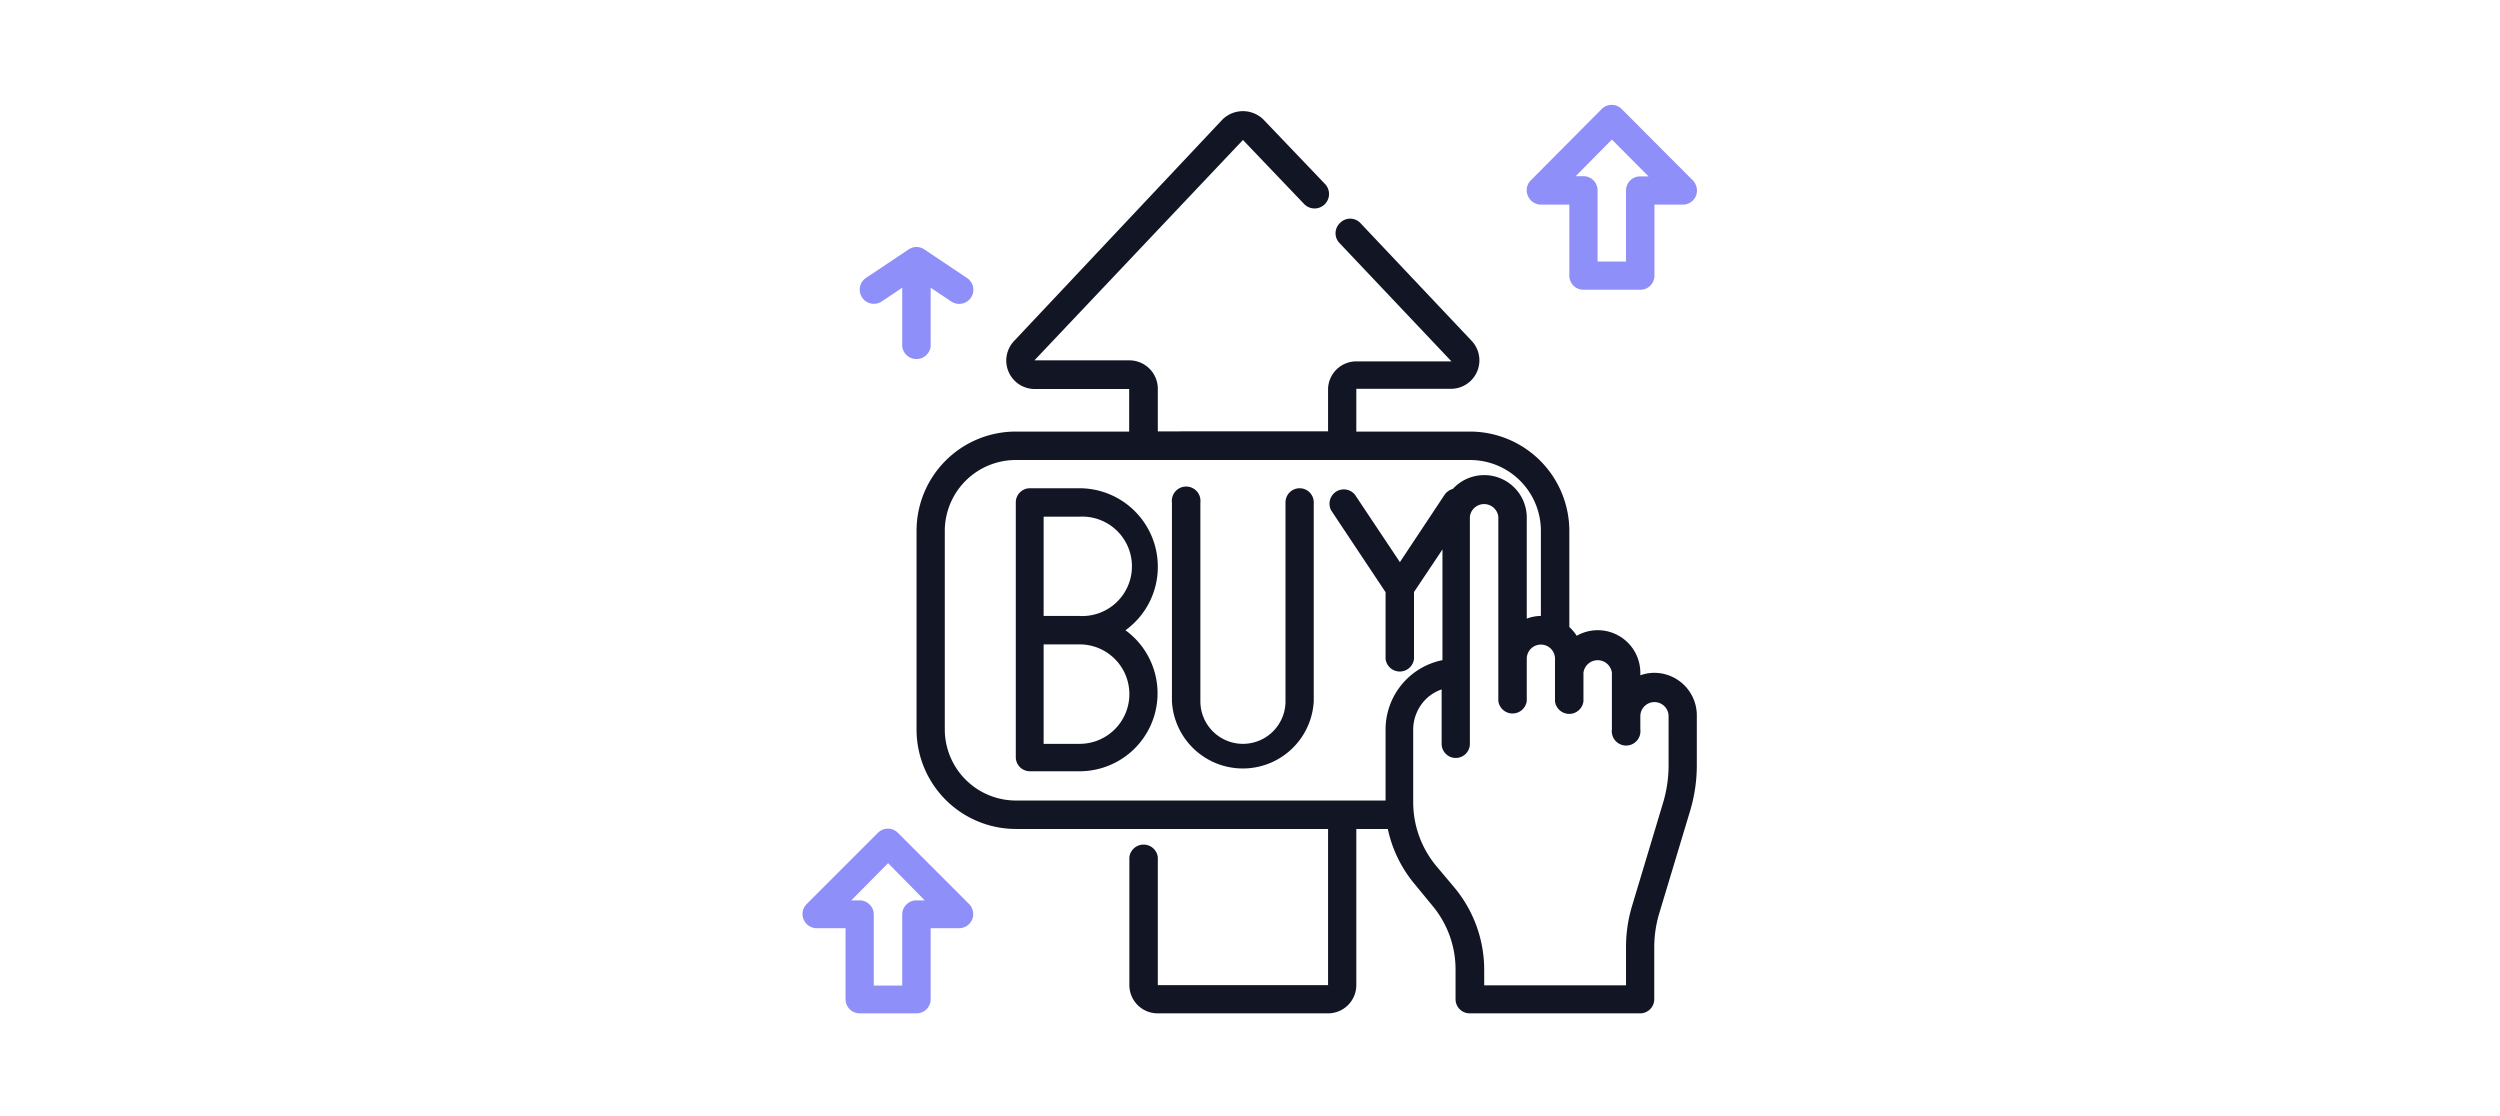
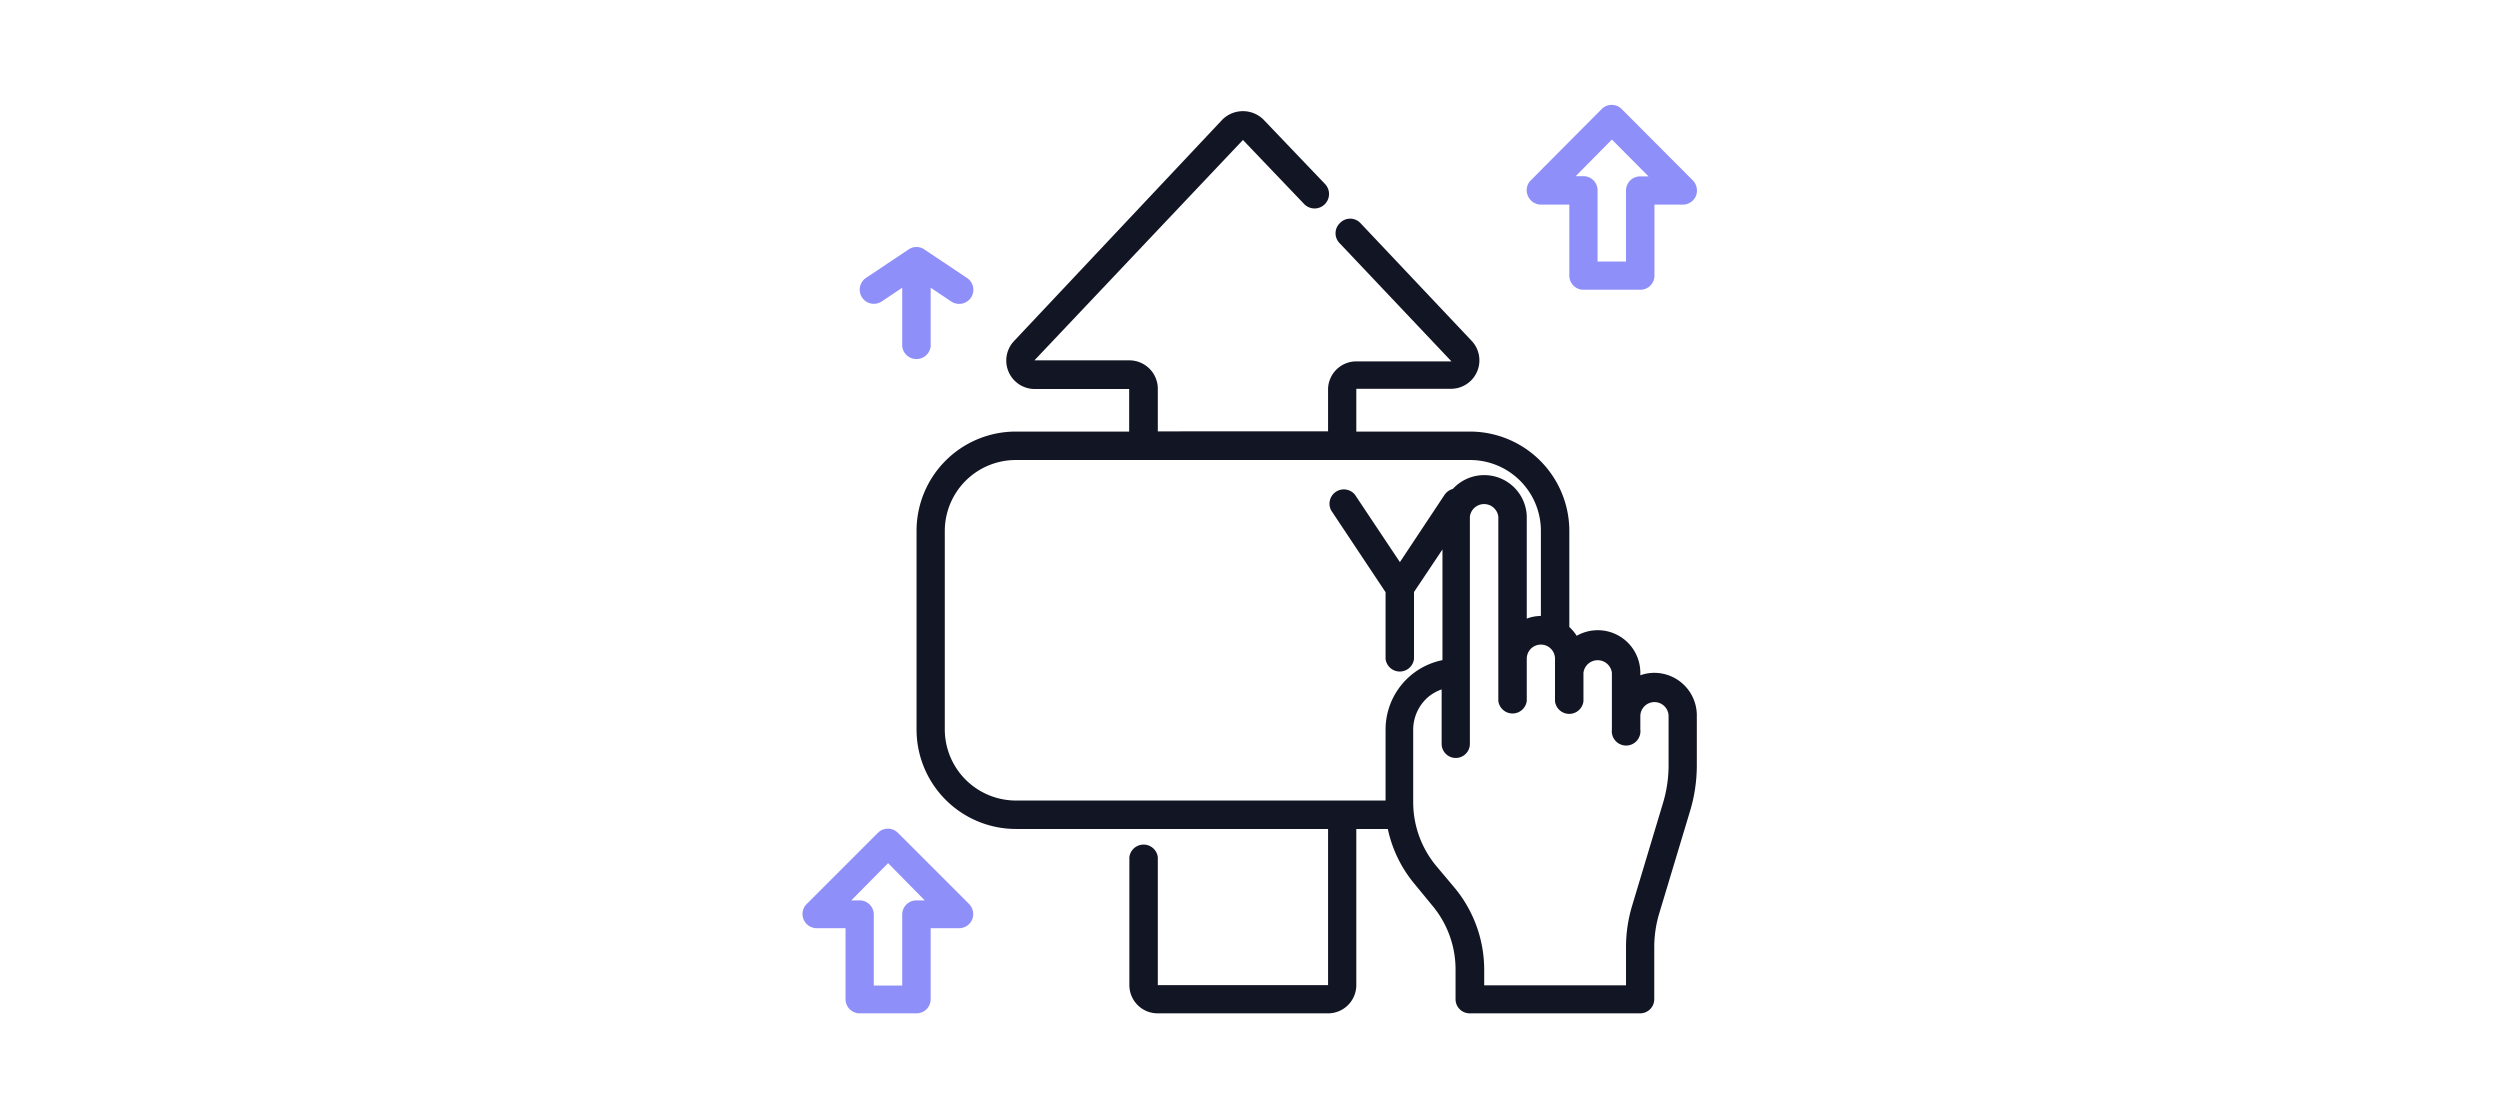
<svg xmlns="http://www.w3.org/2000/svg" viewBox="0 0 122.17 54.52">
  <path d="M80.85,32.88a2,2,0,0,0-.69.12v-.12a2.08,2.08,0,0,0-3.11-1.81,2.11,2.11,0,0,0-.36-.43v-4.7a4.86,4.86,0,0,0-4.86-4.85H66.28V19h4.64a1.39,1.39,0,0,0,1-2.34L66.48,10.9a.69.69,0,0,0-1,0,.69.69,0,0,0,0,1l5.45,5.76H66.28A1.38,1.38,0,0,0,64.9,19v2.08H56.58V19a1.39,1.39,0,0,0-1.39-1.39H50.55L60.74,6.84l3,3.14a.69.69,0,1,0,1-1l-3-3.14a1.43,1.43,0,0,0-2,0L49.55,16.67a1.39,1.39,0,0,0,1,2.34h4.63v2.08H49.64a4.85,4.85,0,0,0-4.85,4.85v9.71a4.86,4.86,0,0,0,4.85,4.86H64.9v7.63H56.58V41.89a.7.7,0,0,0-1.39,0v6.25a1.38,1.38,0,0,0,1.39,1.38H64.9a1.38,1.38,0,0,0,1.38-1.38V40.51h1.54a6.21,6.21,0,0,0,1.3,2.68L70,44.26a4.86,4.86,0,0,1,1.13,3.11v1.46a.69.69,0,0,0,.69.69h8.33a.69.69,0,0,0,.69-.69V46.28a5.78,5.78,0,0,1,.23-1.6l1.53-5.08a7.74,7.74,0,0,0,.32-2.19V35A2.08,2.08,0,0,0,80.85,32.88ZM46.17,35.65V25.94a3.47,3.47,0,0,1,3.47-3.46H71.83a3.46,3.46,0,0,1,3.47,3.46V30.1a2,2,0,0,0-.69.13v-5A2.08,2.08,0,0,0,71,23.89a.74.74,0,0,0-.4.28l-2.19,3.3-2.2-3.3a.7.7,0,0,0-1.16.77l2.66,4v3.26a.7.7,0,0,0,1.39,0V28.93l1.39-2.08v5.41a3.46,3.46,0,0,0-2.78,3.39v3.47h-18A3.48,3.48,0,0,1,46.17,35.65Zm35.37,1.76a6.35,6.35,0,0,1-.26,1.79l-1.53,5.09a7,7,0,0,0-.29,2v1.86H72.53v-.77a6.28,6.28,0,0,0-1.45-4l-.9-1.07a4.88,4.88,0,0,1-1.12-3.11V35.65a2.12,2.12,0,0,1,.7-1.56,2.08,2.08,0,0,1,.69-.4v2.66a.69.69,0,1,0,1.38,0V25.25a.7.7,0,0,1,1.39,0v9a.7.7,0,0,0,1.39,0V32.19a.69.69,0,1,1,1.38,0v2.08a.7.7,0,0,0,1.39,0V32.88a.7.7,0,0,1,1.39,0v2.77a.7.7,0,1,0,1.39,0V35a.69.69,0,0,1,1.38,0Z" fill="#121523" />
  <path d="M39.93,45.36h1.39v3.47a.69.69,0,0,0,.69.69h2.78a.69.69,0,0,0,.69-.69V45.36h1.39a.7.7,0,0,0,.64-.43.71.71,0,0,0-.15-.75l-3.47-3.47a.69.69,0,0,0-1,0l-3.47,3.47a.68.68,0,0,0-.15.75A.7.7,0,0,0,39.93,45.36Zm3.47-3.18L45.19,44h-.4a.69.69,0,0,0-.7.69v3.47H42.7V44.67A.69.69,0,0,0,42,44H41.6ZM75.3,10h1.39v3.47a.69.69,0,0,0,.69.69h2.78a.69.69,0,0,0,.69-.69V10h1.39a.7.7,0,0,0,.64-.43.72.72,0,0,0-.15-.75L79.26,5.34a.69.69,0,0,0-1,0L74.81,8.81a.68.68,0,0,0-.15.75A.7.7,0,0,0,75.3,10Zm3.47-3.18,1.79,1.8h-.4a.69.69,0,0,0-.7.69v3.47H78.07V9.3a.69.69,0,0,0-.69-.69H77ZM43.09,14.73l1-.67v2.87a.7.7,0,0,0,1.39,0V14.06l1,.67a.69.69,0,0,0,.39.12.69.69,0,0,0,.38-1.27l-2.08-1.39a.68.68,0,0,0-.77,0l-2.08,1.39a.69.69,0,1,0,.77,1.15Z" fill="#8f8ff9" />
-   <path d="M56.58,27.68a3.83,3.83,0,0,0-3.82-3.82H50.33a.69.69,0,0,0-.69.7V37a.69.69,0,0,0,.69.69h2.43A3.81,3.81,0,0,0,55,30.8,3.82,3.82,0,0,0,56.58,27.68Zm-1.39,6.24a2.43,2.43,0,0,1-2.43,2.43H51V31.49h1.73A2.43,2.43,0,0,1,55.19,33.92ZM52.76,30.1H51V25.25h1.73a2.43,2.43,0,1,1,0,4.85Zm10.75-6.24a.69.69,0,0,0-.69.7v9.71a2.08,2.08,0,1,1-4.16,0V24.56a.7.7,0,1,0-1.39,0v9.71a3.47,3.47,0,0,0,6.93,0V24.56A.69.69,0,0,0,63.51,23.86Z" fill="#121523" />
</svg>